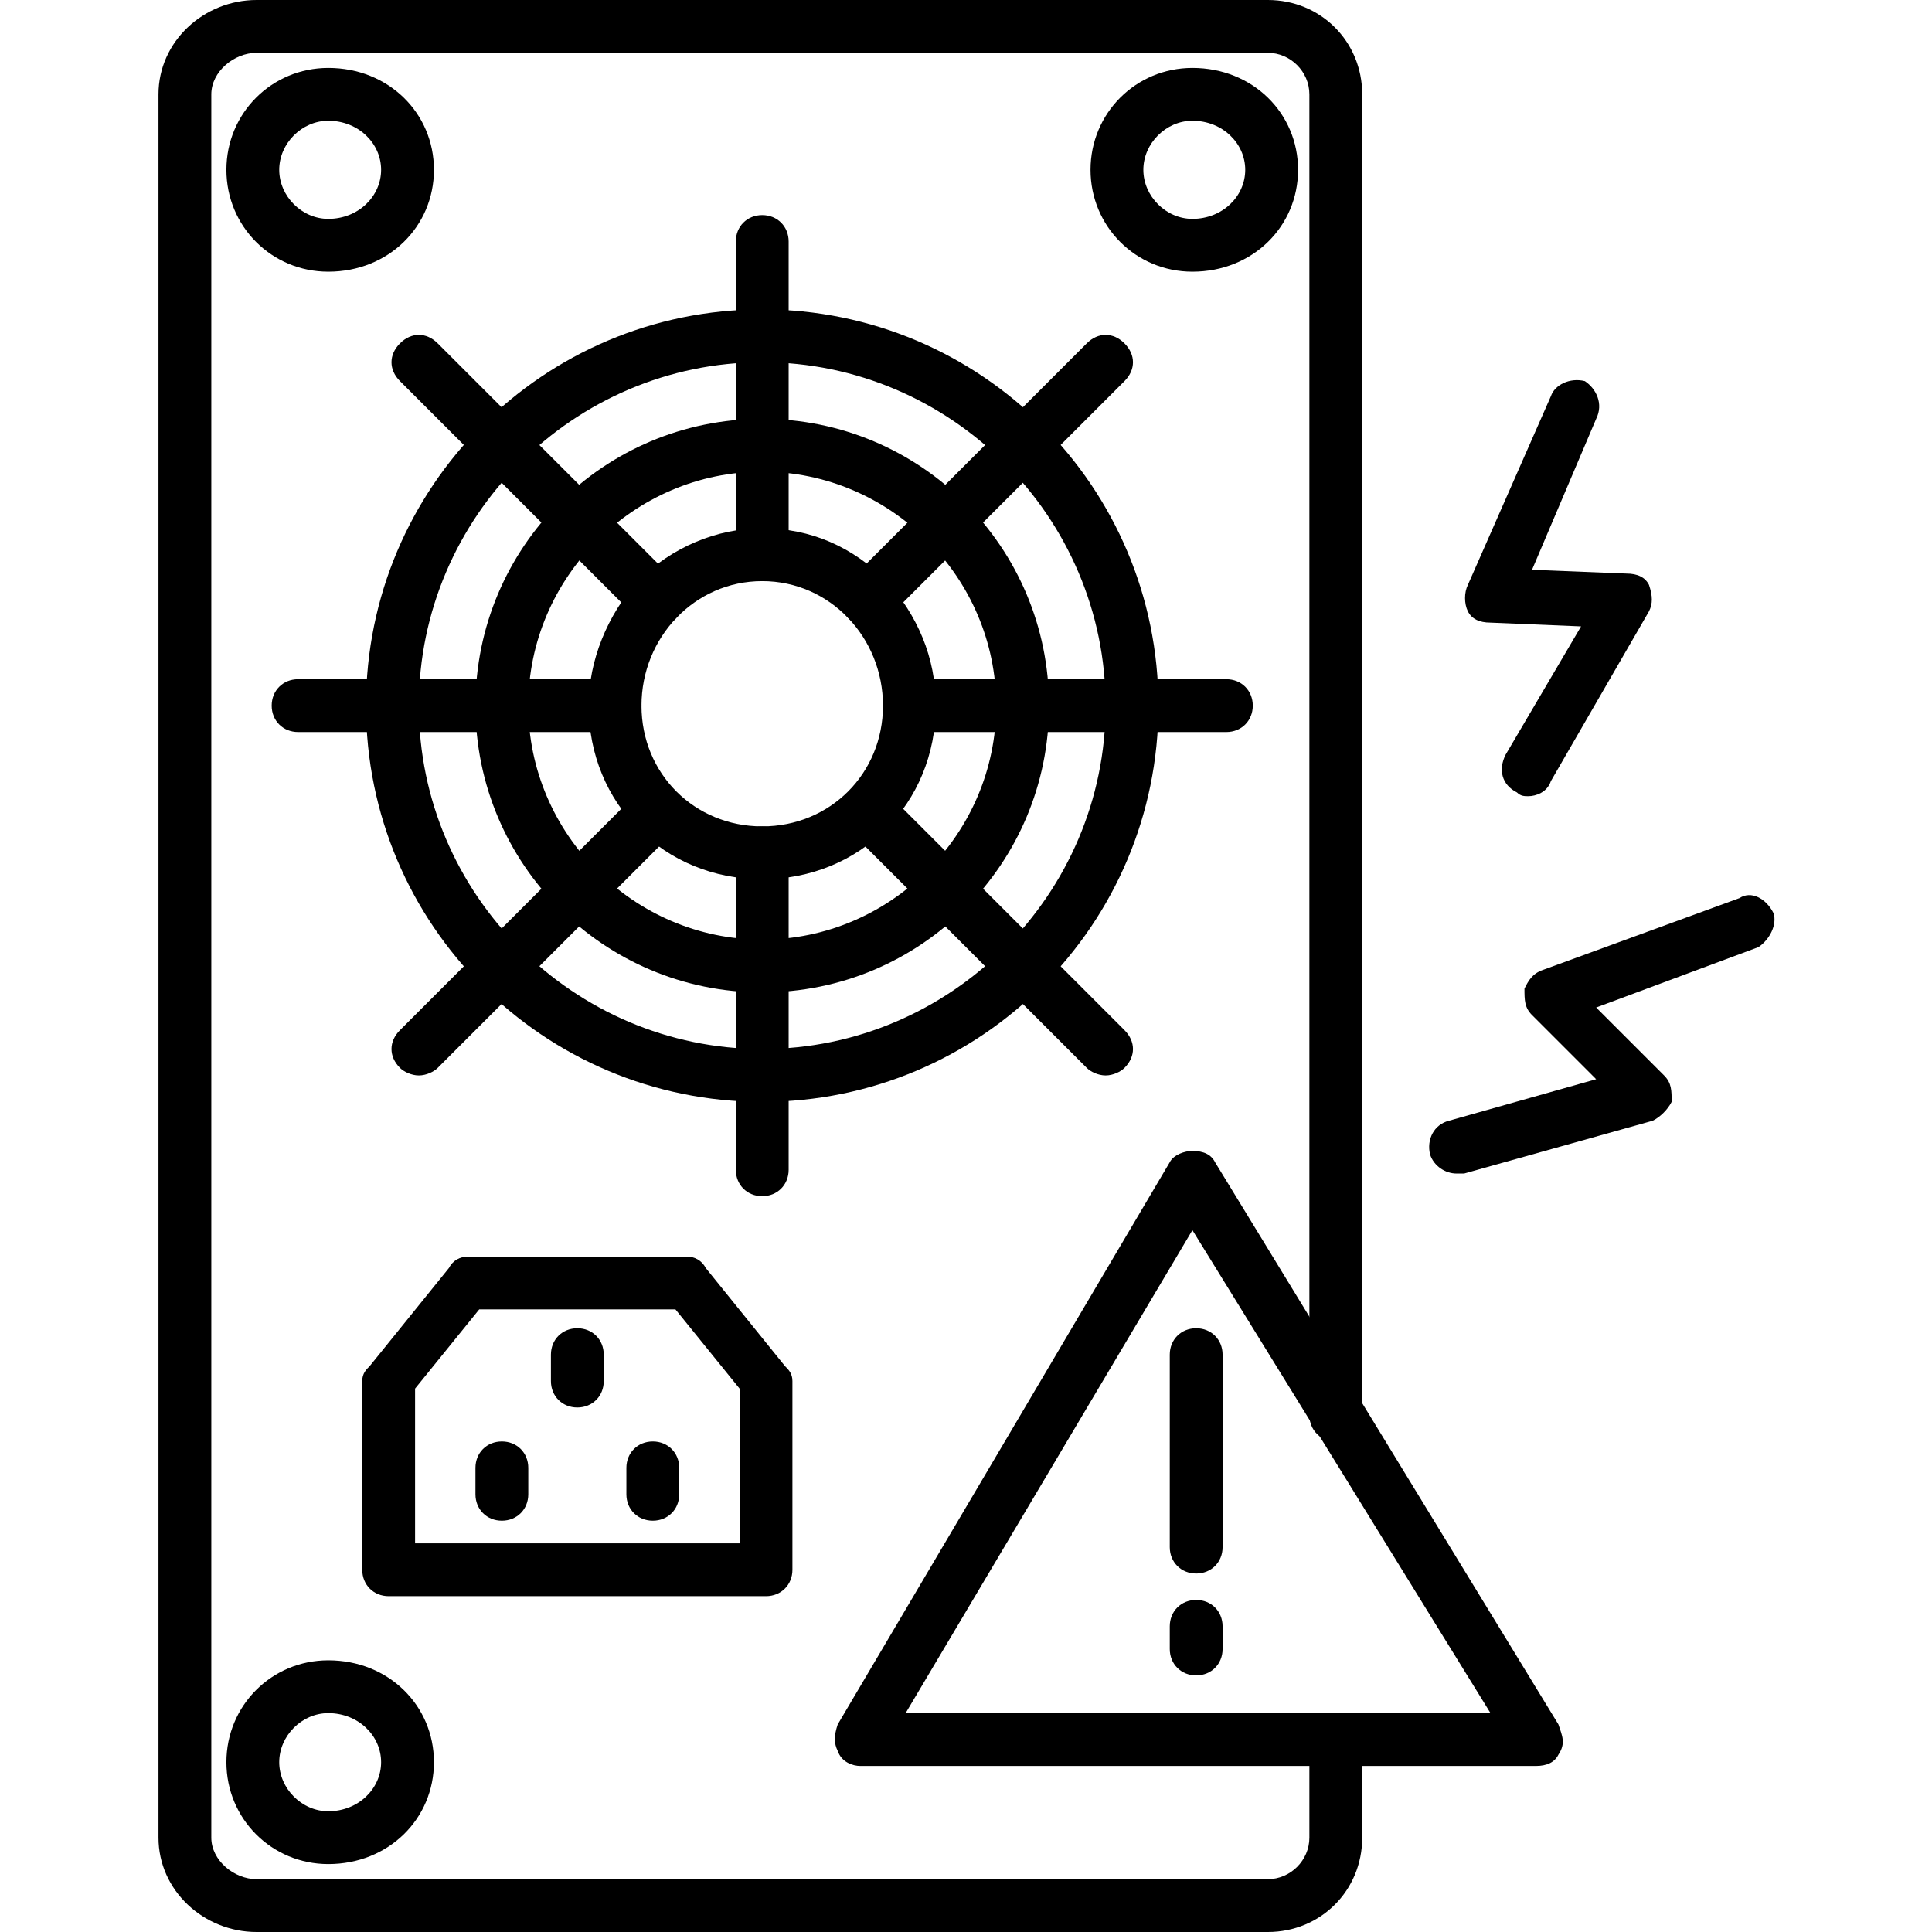
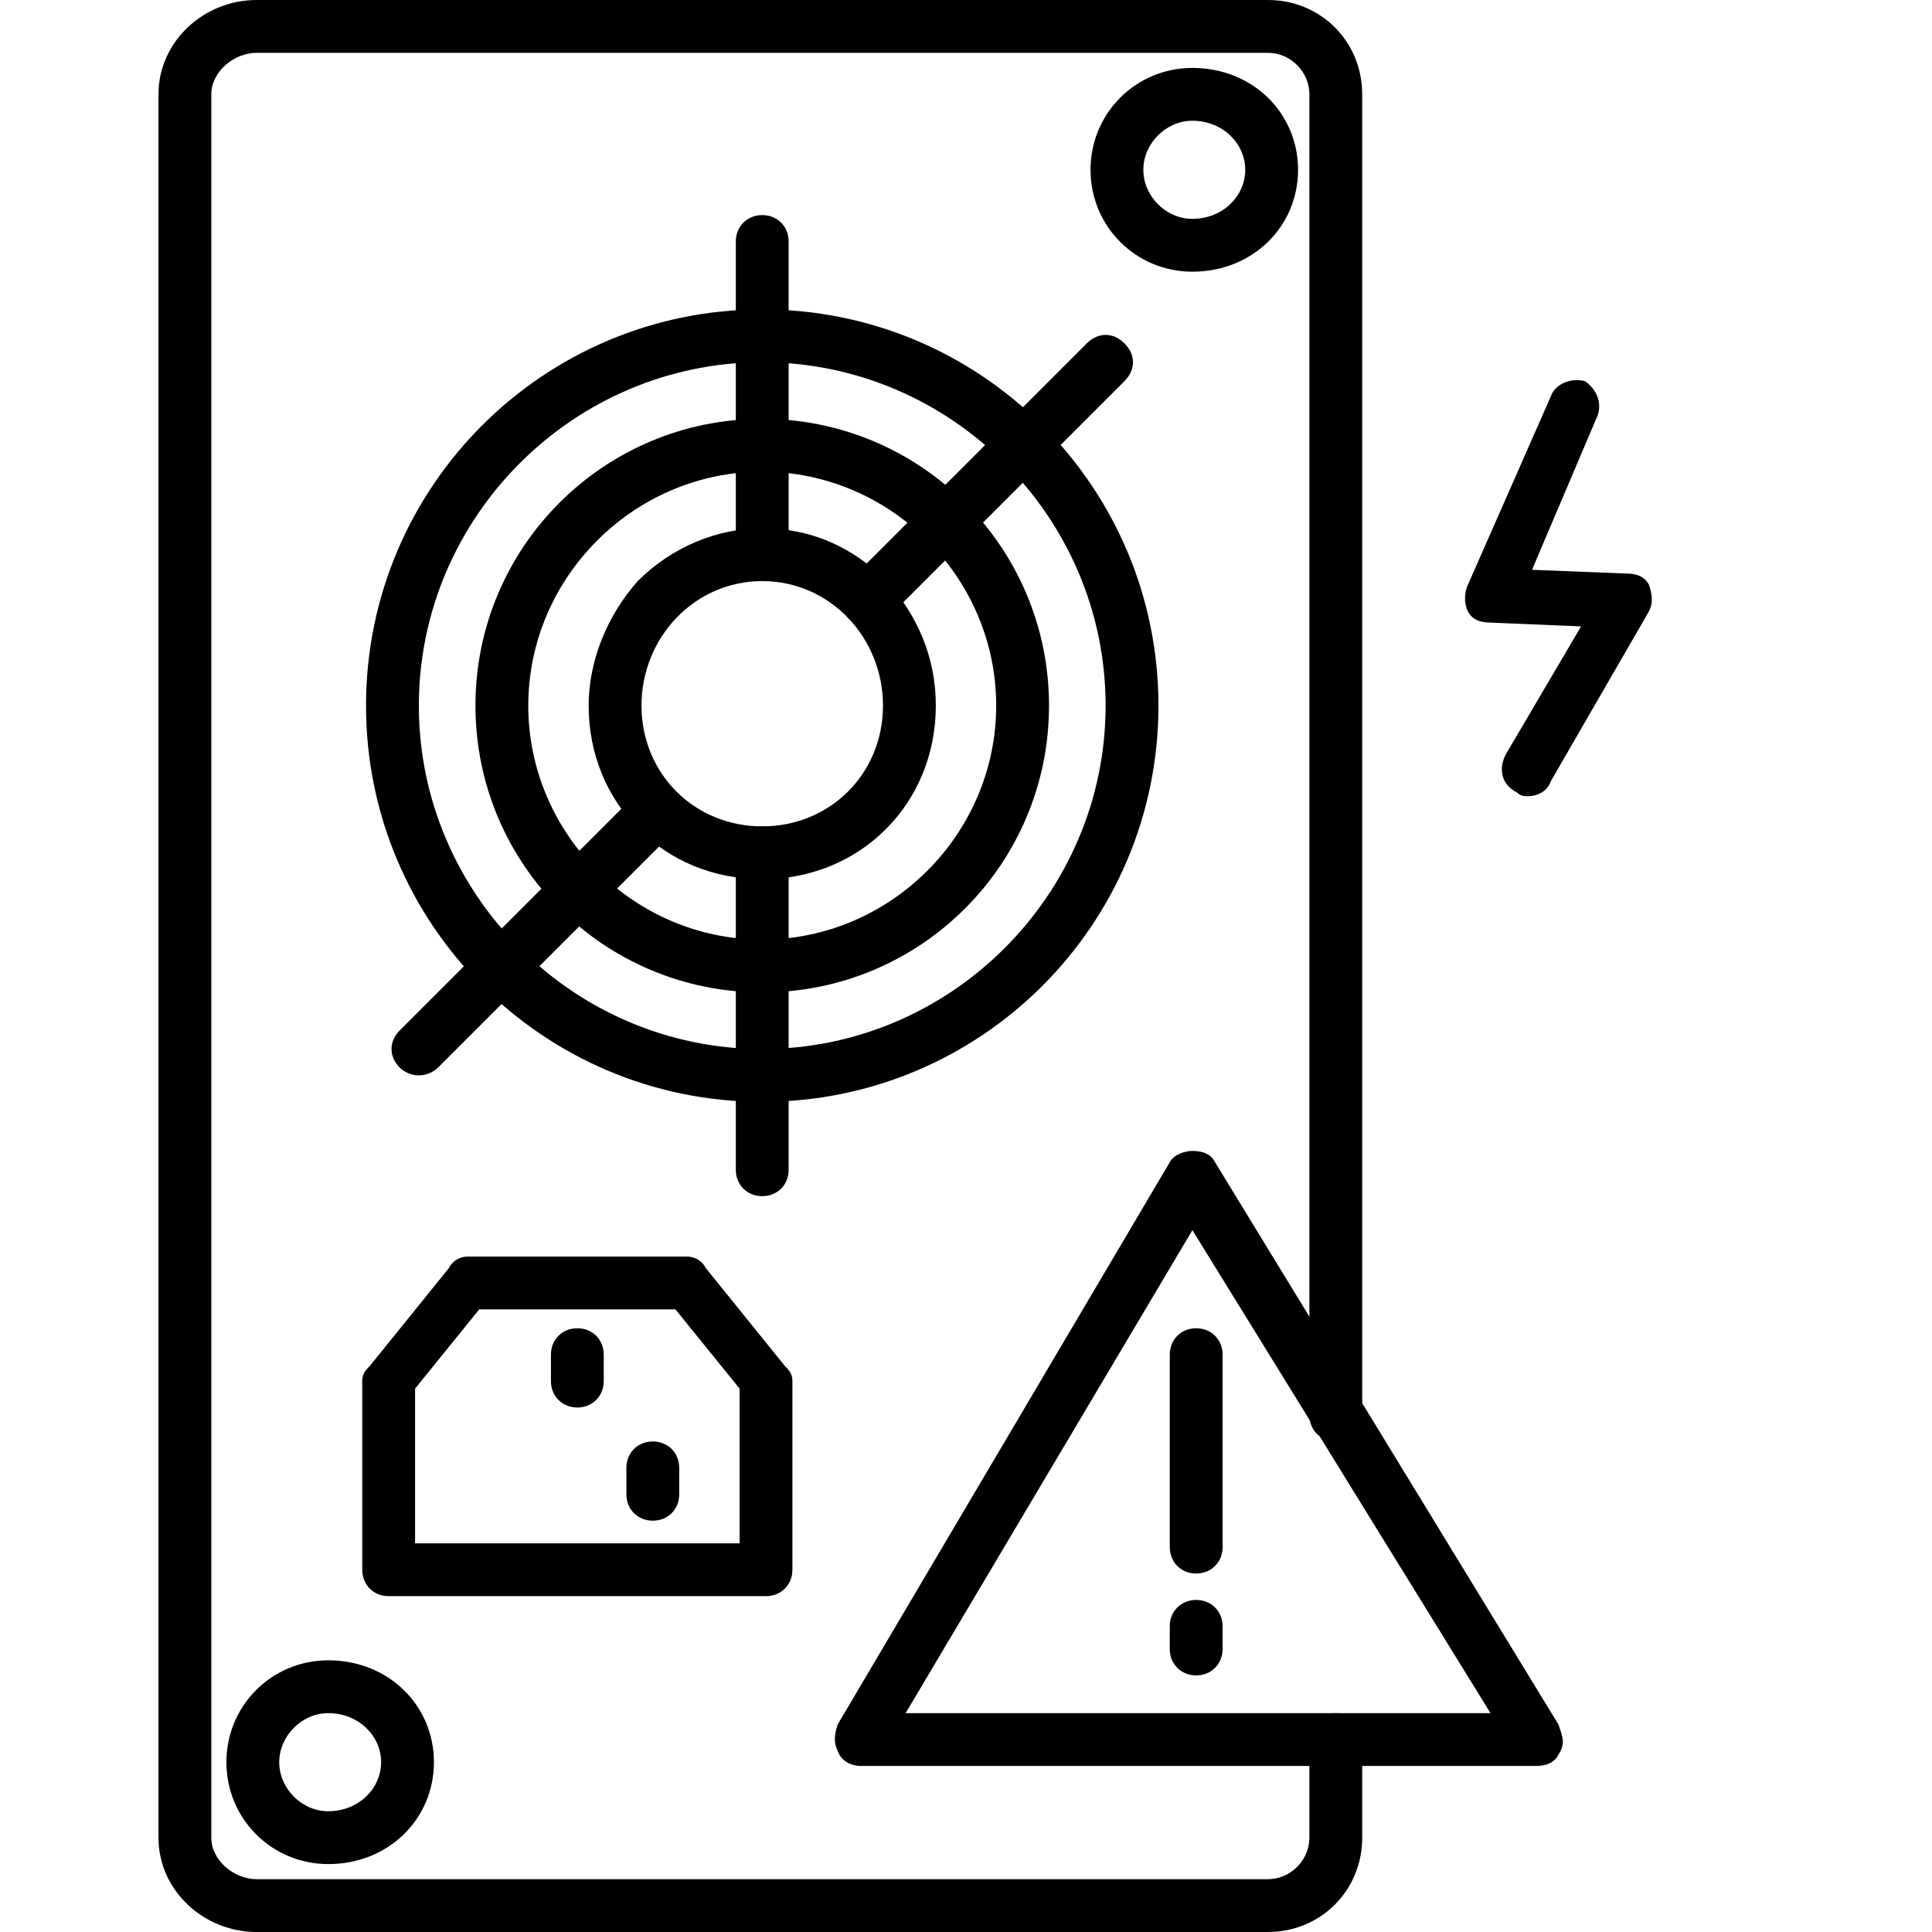
<svg xmlns="http://www.w3.org/2000/svg" clip-rule="evenodd" fill-rule="evenodd" height="512" image-rendering="optimizeQuality" shape-rendering="geometricPrecision" text-rendering="geometricPrecision" viewBox="0 0 512 512" width="512">
  <g id="Layer_x0020_1">
    <g id="_671352704">
      <g>
        <g>
          <path d="m336 512h-268c-14 0-26-11-26-25v-462c0-14 12-25 26-25h268c14 0 25 11 25 25v350c0 4-3 7-7 7s-7-3-7-7v-350c0-6-5-11-11-11h-268c-6 0-12 5-12 11v462c0 6 6 11 12 11h268c6 0 11-5 11-11v-26c0-4 3-7 7-7s7 3 7 7v26c0 14-11 25-25 25z" />
        </g>
        <g>
          <path d="m316 72c-15 0-27-12-27-27s12-27 27-27c16 0 28 12 28 27s-12 27-28 27zm0-40c-7 0-13 6-13 13s6 13 13 13c8 0 14-6 14-13s-6-13-14-13z" />
        </g>
        <g>
-           <path d="m87 72c-15 0-27-12-27-27s12-27 27-27c16 0 28 12 28 27s-12 27-28 27zm0-40c-7 0-13 6-13 13s6 13 13 13c8 0 14-6 14-13s-6-13-14-13z" />
-         </g>
+           </g>
        <g>
          <path d="m87 494c-15 0-27-12-27-27s12-27 27-27c16 0 28 12 28 27s-12 27-28 27zm0-40c-7 0-13 6-13 13s6 13 13 13c8 0 14-6 14-13s-6-13-14-13z" />
        </g>
        <g>
          <path d="m202 233c-26 0-46-20-46-46 0-12 5-24 13-33 9-9 21-14 33-14 13 0 24 5 33 14 8 9 13 20 13 33 0 26-20 46-46 46zm0-79c-18 0-32 15-32 33s14 32 32 32 32-14 32-32-14-33-32-33z" />
        </g>
        <g>
          <path d="m202 263c-42 0-76-34-76-76s34-76 76-76 76 34 76 76-34 76-76 76zm0-138c-34 0-62 28-62 62s28 62 62 62 62-28 62-62-28-62-62-62z" />
        </g>
        <g>
          <path d="m202 292c-58 0-105-47-105-105s47-105 105-105 105 47 105 105-47 105-105 105zm0-196c-50 0-91 41-91 91s41 91 91 91 91-41 91-91-41-91-91-91z" />
        </g>
        <g>
-           <path d="m293 285c-2 0-4-1-5-2l-63-63c-3-3-3-7 0-10s7-3 10 0l63 63c3 3 3 7 0 10-1 1-3 2-5 2zm-119-119c-2 0-4-1-5-2l-63-63c-3-3-3-7 0-10s7-3 10 0l63 63c3 3 3 7 0 10-1 1-3 2-5 2z" />
-         </g>
+           </g>
        <g>
          <path d="m111 285c-2 0-4-1-5-2-3-3-3-7 0-10l63-63c3-3 7-3 10 0s3 7 0 10l-63 63c-1 1-3 2-5 2zm119-119c-2 0-4-1-5-2-3-3-3-7 0-10l63-63c3-3 7-3 10 0s3 7 0 10l-63 63c-1 1-3 2-5 2z" />
        </g>
        <g>
          <path d="m202 317c-4 0-7-3-7-7v-84c0-4 3-7 7-7s7 3 7 7v84c0 4-3 7-7 7zm0-163c-4 0-7-3-7-7v-83c0-4 3-7 7-7s7 3 7 7v83c0 4-3 7-7 7z" />
        </g>
        <g>
-           <path d="m325 194h-84c-4 0-7-3-7-7s3-7 7-7h84c4 0 7 3 7 7s-3 7-7 7zm-162 0h-84c-4 0-7-3-7-7s3-7 7-7h84c4 0 7 3 7 7s-3 7-7 7z" />
-         </g>
+           </g>
        <g>
-           <path d="m133 403c-4 0-7-3-7-7v-7c0-4 3-7 7-7s7 3 7 7v7c0 4-3 7-7 7z" />
-         </g>
+           </g>
        <g>
          <path d="m173 403c-4 0-7-3-7-7v-7c0-4 3-7 7-7s7 3 7 7v7c0 4-3 7-7 7z" />
        </g>
        <g>
          <path d="m153 373c-4 0-7-3-7-7v-7c0-4 3-7 7-7s7 3 7 7v7c0 4-3 7-7 7z" />
        </g>
        <g>
          <path d="m203 423h-100c-4 0-7-3-7-7v-50c0-2 1-3 2-4l21-26c1-2 3-3 5-3h58c2 0 4 1 5 3l21 26c1 1 2 2 2 4v50c0 4-3 7-7 7zm-93-14h86v-41l-17-21h-52l-17 21z" />
        </g>
        <g>
          <path d="m407 468h-179c-2 0-5-1-6-4-1-2-1-4 0-7l88-149c1-2 4-3 6-3 3 0 5 1 6 3l91 149c1 3 2 5 0 8-1 2-3 3-6 3zm-167-14h155l-79-128z" />
        </g>
        <g>
          <g>
            <path d="m317 417c-4 0-7-3-7-7v-51c0-4 3-7 7-7s7 3 7 7v51c0 4-3 7-7 7z" />
          </g>
          <g>
            <path d="m317 444c-4 0-7-3-7-7v-6c0-4 3-7 7-7s7 3 7 7v6c0 4-3 7-7 7z" />
          </g>
        </g>
        <g>
          <path d="m405 211c-1 0-2 0-3-1-4-2-5-6-3-10l20-34-24-1c-3 0-5-1-6-3s-1-5 0-7l22-50c1-3 5-5 9-4 3 2 5 6 3 10l-17 40 25 1c3 0 5 1 6 3 1 3 1 5 0 7l-26 45c-1 3-4 4-6 4z" />
        </g>
        <g>
-           <path d="m386 311c-3 0-6-2-7-5-1-4 1-8 5-9l39-11-17-17c-2-2-2-4-2-7 1-2 2-4 5-5l52-19c3-2 7 0 9 4 1 3-1 7-4 9l-43 16 18 18c2 2 2 4 2 7-1 2-3 4-5 5l-50 14c-1 0-1 0-2 0z" />
-         </g>
+           </g>
      </g>
    </g>
  </g>
</svg>